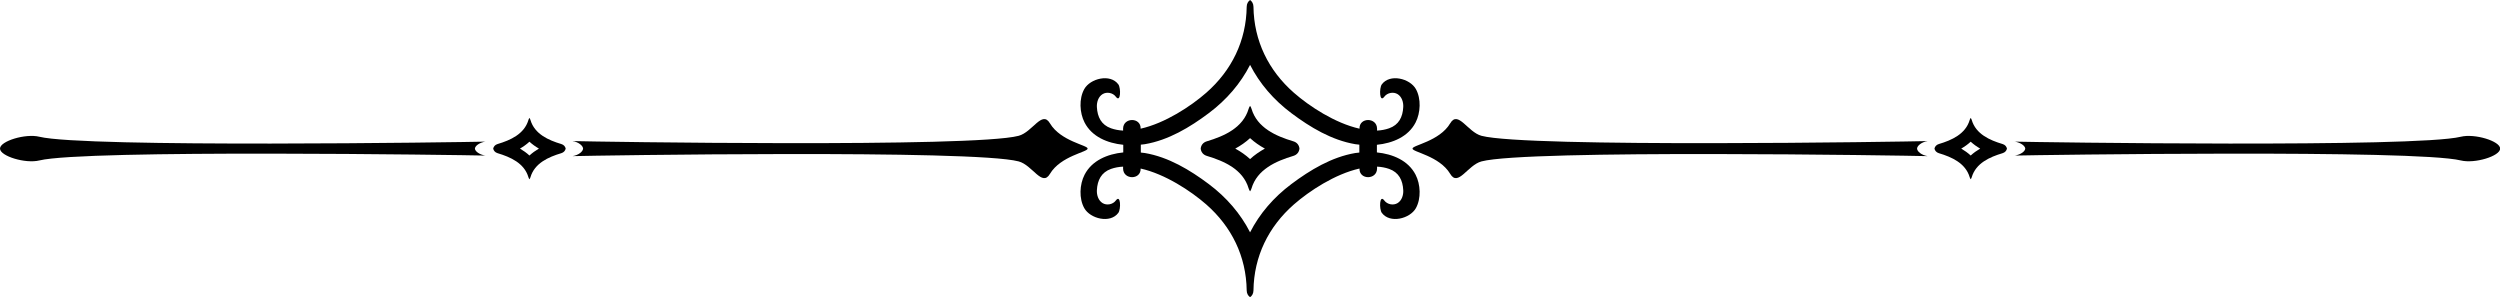
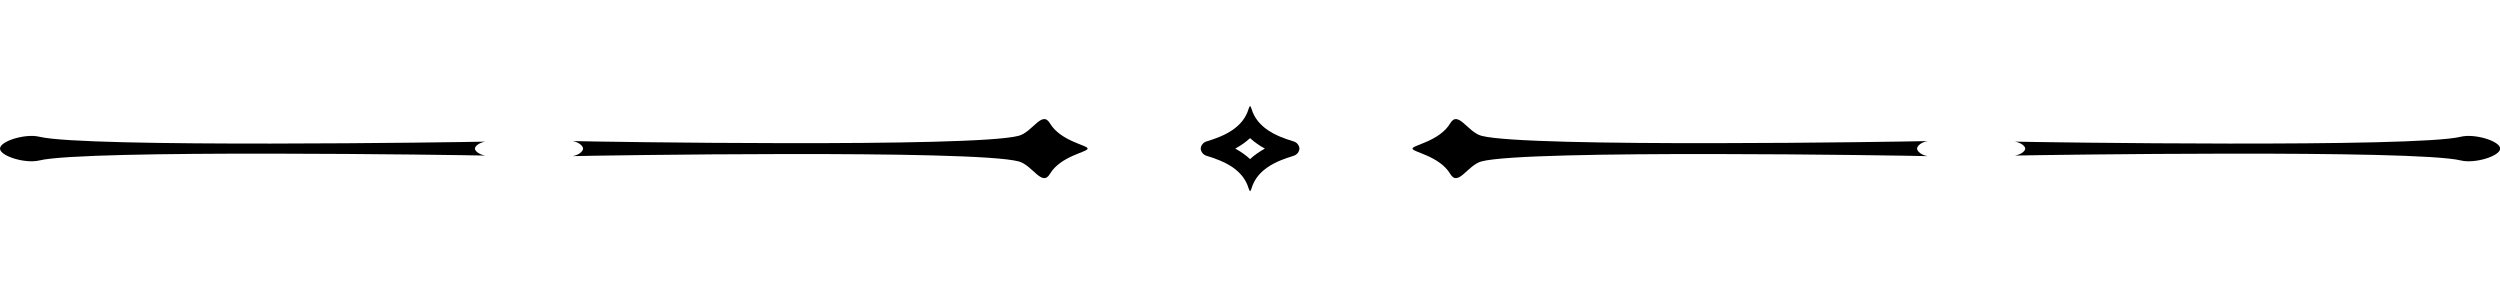
<svg xmlns="http://www.w3.org/2000/svg" height="85.9" preserveAspectRatio="xMidYMid meet" version="1.0" viewBox="0.0 0.0 722.2 85.9" width="722.2" zoomAndPan="magnify">
  <defs>
    <clipPath id="a">
-       <path d="M 312 0 L 411 0 L 411 85.859 L 312 85.859 Z M 312 0" />
-     </clipPath>
+       </clipPath>
    <clipPath id="b">
-       <path d="M 582 39 L 722.25 39 L 722.25 47 L 582 47 Z M 582 39" />
+       <path d="M 582 39 L 722.25 39 L 722.25 47 L 582 47 M 582 39" />
    </clipPath>
  </defs>
  <g>
    <g clip-path="url(#a)" id="change1_2">
      <path d="M 397.758 42.926 C 397.758 42.562 397.758 42.195 397.758 41.828 C 402.328 41.363 406.816 39.504 408.938 35.383 C 410.375 32.582 410.578 28.52 409.02 25.727 C 407.312 22.676 401.52 21.195 399.176 24.375 C 398.391 25.445 398.484 29.859 399.898 27.938 C 400.754 26.785 402.527 26.445 403.746 27.199 C 404.953 27.949 405.445 29.492 405.371 30.914 C 405.227 33.809 404.098 36.074 401.285 37.062 C 400.18 37.453 399.012 37.66 397.801 37.727 C 397.793 37.523 397.809 37.32 397.805 37.121 C 397.73 33.863 392.66 33.852 392.734 37.121 C 392.734 37.141 392.734 37.152 392.734 37.172 C 385.672 35.594 378.207 30.68 373.773 26.789 C 366.438 20.355 362.234 11.793 362.102 1.961 C 362.09 1.059 361.691 0.406 361.121 0 C 360.555 0.406 360.156 1.059 360.145 1.961 C 360.012 11.793 355.809 20.355 348.469 26.789 C 344.035 30.68 336.57 35.594 329.508 37.172 C 329.508 37.152 329.508 37.141 329.508 37.121 C 329.582 33.852 324.516 33.863 324.438 37.121 C 324.434 37.32 324.449 37.523 324.445 37.727 C 323.234 37.66 322.062 37.453 320.957 37.062 C 318.148 36.074 317.016 33.809 316.867 30.914 C 316.797 29.492 317.293 27.949 318.5 27.199 C 319.715 26.445 321.488 26.785 322.34 27.938 C 323.762 29.859 323.852 25.445 323.066 24.375 C 320.727 21.195 314.934 22.676 313.227 25.727 C 311.66 28.52 311.871 32.582 313.309 35.383 C 315.422 39.504 319.918 41.363 324.488 41.828 C 324.488 42.195 324.488 42.562 324.488 42.926 C 324.488 43.293 324.488 43.668 324.488 44.031 C 319.918 44.496 315.422 46.355 313.309 50.48 C 311.871 53.281 311.66 57.332 313.227 60.133 C 314.934 63.18 320.727 64.668 323.066 61.484 C 323.852 60.414 323.762 56 322.34 57.918 C 321.488 59.078 319.715 59.418 318.5 58.664 C 317.293 57.914 316.797 56.367 316.867 54.949 C 317.016 52.051 318.148 49.789 320.957 48.793 C 322.062 48.406 323.234 48.199 324.445 48.137 C 324.449 48.336 324.434 48.539 324.438 48.734 C 324.516 51.992 329.582 52.008 329.508 48.734 C 329.508 48.719 329.508 48.703 329.508 48.688 C 336.57 50.266 344.035 55.184 348.469 59.066 C 355.809 65.508 360.012 74.066 360.145 83.898 C 360.156 84.801 360.555 85.457 361.121 85.859 C 361.691 85.457 362.09 84.801 362.102 83.898 C 362.234 74.066 366.438 65.508 373.773 59.066 C 378.207 55.184 385.672 50.266 392.734 48.688 C 392.734 48.703 392.734 48.719 392.734 48.734 C 392.66 52.008 397.73 51.992 397.805 48.734 C 397.809 48.539 397.793 48.336 397.801 48.137 C 399.012 48.199 400.18 48.406 401.285 48.793 C 404.098 49.789 405.227 52.051 405.371 54.949 C 405.445 56.367 404.953 57.914 403.746 58.664 C 402.527 59.418 400.754 59.078 399.898 57.918 C 398.484 56 398.391 60.414 399.176 61.484 C 401.52 64.668 407.312 63.18 409.02 60.133 C 410.578 57.332 410.375 53.281 408.938 50.48 C 406.816 46.355 402.328 44.496 397.758 44.031 C 397.758 43.668 397.758 43.293 397.758 42.926 Z M 361.121 18.738 C 363.863 24.117 367.914 28.84 373.051 32.688 C 378.5 36.77 384.699 40.5 391.508 41.652 C 391.887 41.715 392.293 41.742 392.688 41.789 C 392.688 42.168 392.688 42.551 392.688 42.926 C 392.688 43.309 392.688 43.688 392.688 44.07 C 392.293 44.113 391.887 44.141 391.508 44.207 C 384.699 45.363 378.5 49.09 373.051 53.172 C 367.914 57.02 363.863 61.746 361.121 67.117 C 358.379 61.746 354.332 57.02 349.191 53.172 C 343.746 49.09 337.543 45.363 330.734 44.207 C 330.359 44.141 329.949 44.113 329.559 44.07 C 329.559 43.688 329.559 43.309 329.559 42.926 C 329.559 42.551 329.559 42.168 329.559 41.789 C 329.949 41.742 330.359 41.715 330.734 41.652 C 337.543 40.5 343.746 36.77 349.191 32.688 C 354.332 28.84 358.379 24.117 361.121 18.738" fill="inherit" />
    </g>
    <g id="change1_3">
      <path d="M 375.387 42.926 C 375.301 42.02 374.754 41.156 373.621 40.824 C 368.562 39.312 363.152 36.906 361.535 31.422 C 361.438 31.094 361.297 30.812 361.121 30.582 C 360.945 30.812 360.809 31.094 360.707 31.422 C 359.09 36.906 353.684 39.312 348.625 40.824 C 347.492 41.156 346.945 42.02 346.859 42.926 C 346.945 43.84 347.492 44.695 348.625 45.035 C 353.684 46.547 359.09 48.953 360.707 54.438 C 360.809 54.766 360.945 55.043 361.121 55.277 C 361.297 55.043 361.438 54.766 361.535 54.438 C 363.152 48.953 368.562 46.547 373.621 45.035 C 374.754 44.695 375.301 43.84 375.387 42.926 Z M 361.121 39.902 C 362.398 41.078 363.844 42.078 365.398 42.926 C 363.844 43.785 362.398 44.777 361.121 45.957 C 359.848 44.777 358.402 43.785 356.844 42.926 C 358.402 42.078 359.848 41.078 361.121 39.902" fill="inherit" />
    </g>
    <g id="change1_4">
-       <path d="M 142.473 42.926 C 142.598 43.512 143 44.027 143.738 44.25 C 147.469 45.363 151.445 47.133 152.645 51.176 C 152.711 51.414 152.816 51.621 152.945 51.793 C 153.074 51.621 153.176 51.414 153.246 51.176 C 154.441 47.133 158.426 45.363 162.152 44.25 C 162.887 44.027 163.289 43.512 163.418 42.926 C 163.289 42.348 162.887 41.828 162.152 41.609 C 158.426 40.5 154.441 38.723 153.246 34.688 C 153.176 34.441 153.074 34.238 152.945 34.062 C 152.816 34.238 152.711 34.441 152.645 34.688 C 151.445 38.723 147.469 40.5 143.738 41.609 C 143 41.828 142.598 42.348 142.473 42.926 Z M 579.773 42.926 C 579.645 42.348 579.242 41.828 578.508 41.609 C 574.777 40.5 570.797 38.723 569.602 34.688 C 569.531 34.441 569.426 34.238 569.297 34.062 C 569.172 34.238 569.07 34.441 568.996 34.688 C 567.801 38.723 563.82 40.5 560.09 41.609 C 559.355 41.828 558.957 42.348 558.828 42.926 C 558.957 43.512 559.355 44.027 560.09 44.25 C 563.82 45.363 567.801 47.133 568.996 51.176 C 569.07 51.414 569.172 51.621 569.297 51.793 C 569.426 51.621 569.531 51.414 569.602 51.176 C 570.797 47.133 574.777 45.363 578.508 44.25 C 579.242 44.027 579.645 43.512 579.773 42.926 Z M 155.684 42.926 C 154.695 43.508 153.77 44.164 152.945 44.926 C 152.121 44.164 151.199 43.508 150.211 42.926 C 151.199 42.355 152.121 41.695 152.945 40.934 C 153.77 41.695 154.695 42.355 155.684 42.926 Z M 566.562 42.926 C 567.551 42.355 568.477 41.695 569.297 40.934 C 570.121 41.695 571.047 42.355 572.035 42.926 C 571.047 43.508 570.121 44.164 569.297 44.926 C 568.477 44.164 567.551 43.508 566.562 42.926" fill="inherit" />
-     </g>
+       </g>
    <g id="change1_5">
      <path d="M 553.797 42.926 C 553.844 42.09 555.082 41.051 556.836 40.754 C 550.273 40.93 440.996 42.695 427.977 39.234 C 423.961 38.16 421.223 31.77 418.938 35.621 C 415.836 40.852 407.895 41.961 408.066 42.926 C 407.895 43.898 415.836 45.012 418.938 50.234 C 421.223 54.094 423.961 47.695 427.977 46.625 C 440.996 43.16 550.273 44.93 556.836 45.105 C 555.082 44.809 553.844 43.773 553.797 42.926" fill="inherit" />
    </g>
    <g id="change1_6">
      <path d="M 168.445 42.926 C 168.395 43.773 167.16 44.809 165.41 45.105 C 171.969 44.93 281.246 43.16 294.262 46.625 C 298.289 47.695 301.02 54.094 303.305 50.234 C 306.41 45.012 314.348 43.898 314.18 42.926 C 314.348 41.961 306.41 40.852 303.305 35.621 C 301.02 31.77 298.289 38.16 294.262 39.234 C 281.246 42.695 171.969 40.93 165.41 40.754 C 167.16 41.051 168.395 42.09 168.445 42.926" fill="inherit" />
    </g>
    <g clip-path="url(#b)" id="change1_1">
      <path d="M 585.055 42.926 C 585.008 42.152 583.77 41.191 582.02 40.914 C 588.578 41.078 697.855 42.715 710.875 39.504 C 714.898 38.516 722.246 40.758 722.246 42.926 C 722.246 45.102 714.898 47.344 710.875 46.348 C 697.855 43.145 588.578 44.781 582.02 44.941 C 583.77 44.664 585.008 43.711 585.055 42.926" fill="inherit" />
    </g>
    <g id="change1_7">
      <path d="M 137.191 42.926 C 137.238 43.711 138.473 44.664 140.223 44.941 C 133.664 44.781 24.391 43.145 11.371 46.348 C 7.352 47.344 0 45.102 0 42.926 C 0 40.758 7.352 38.516 11.371 39.504 C 24.391 42.715 133.664 41.078 140.223 40.914 C 138.473 41.191 137.238 42.152 137.191 42.926" fill="inherit" />
    </g>
  </g>
</svg>